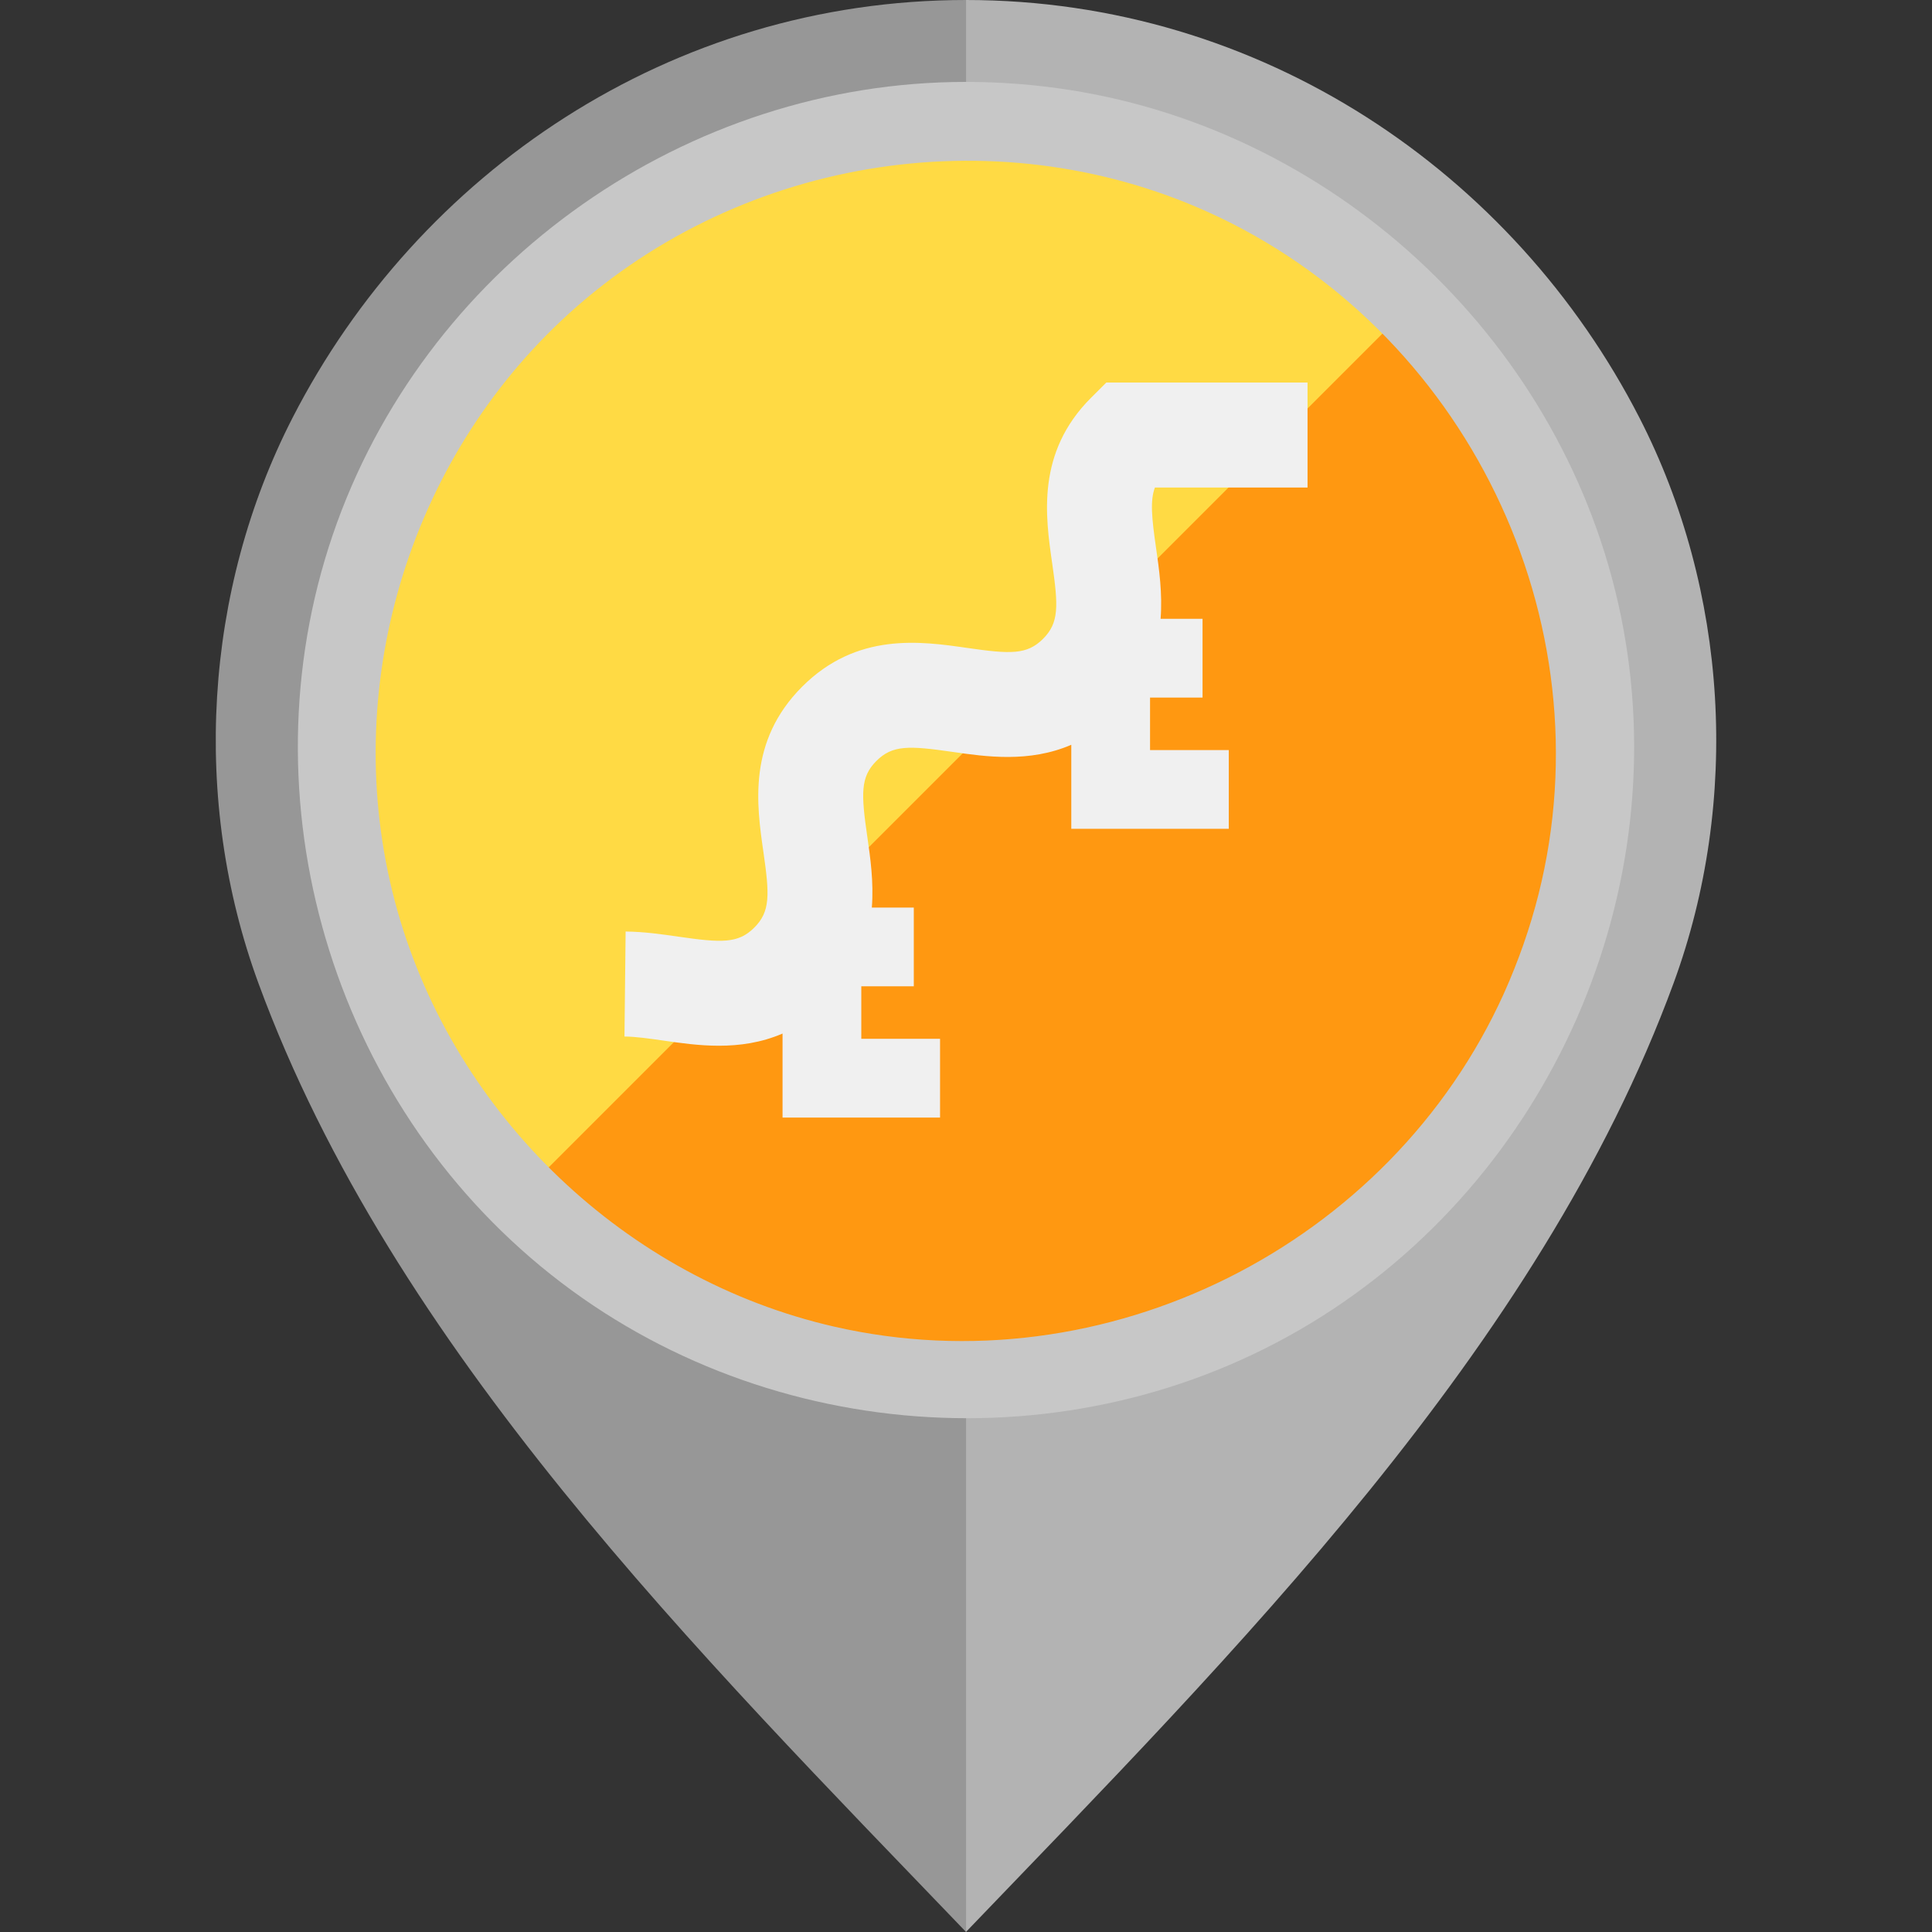
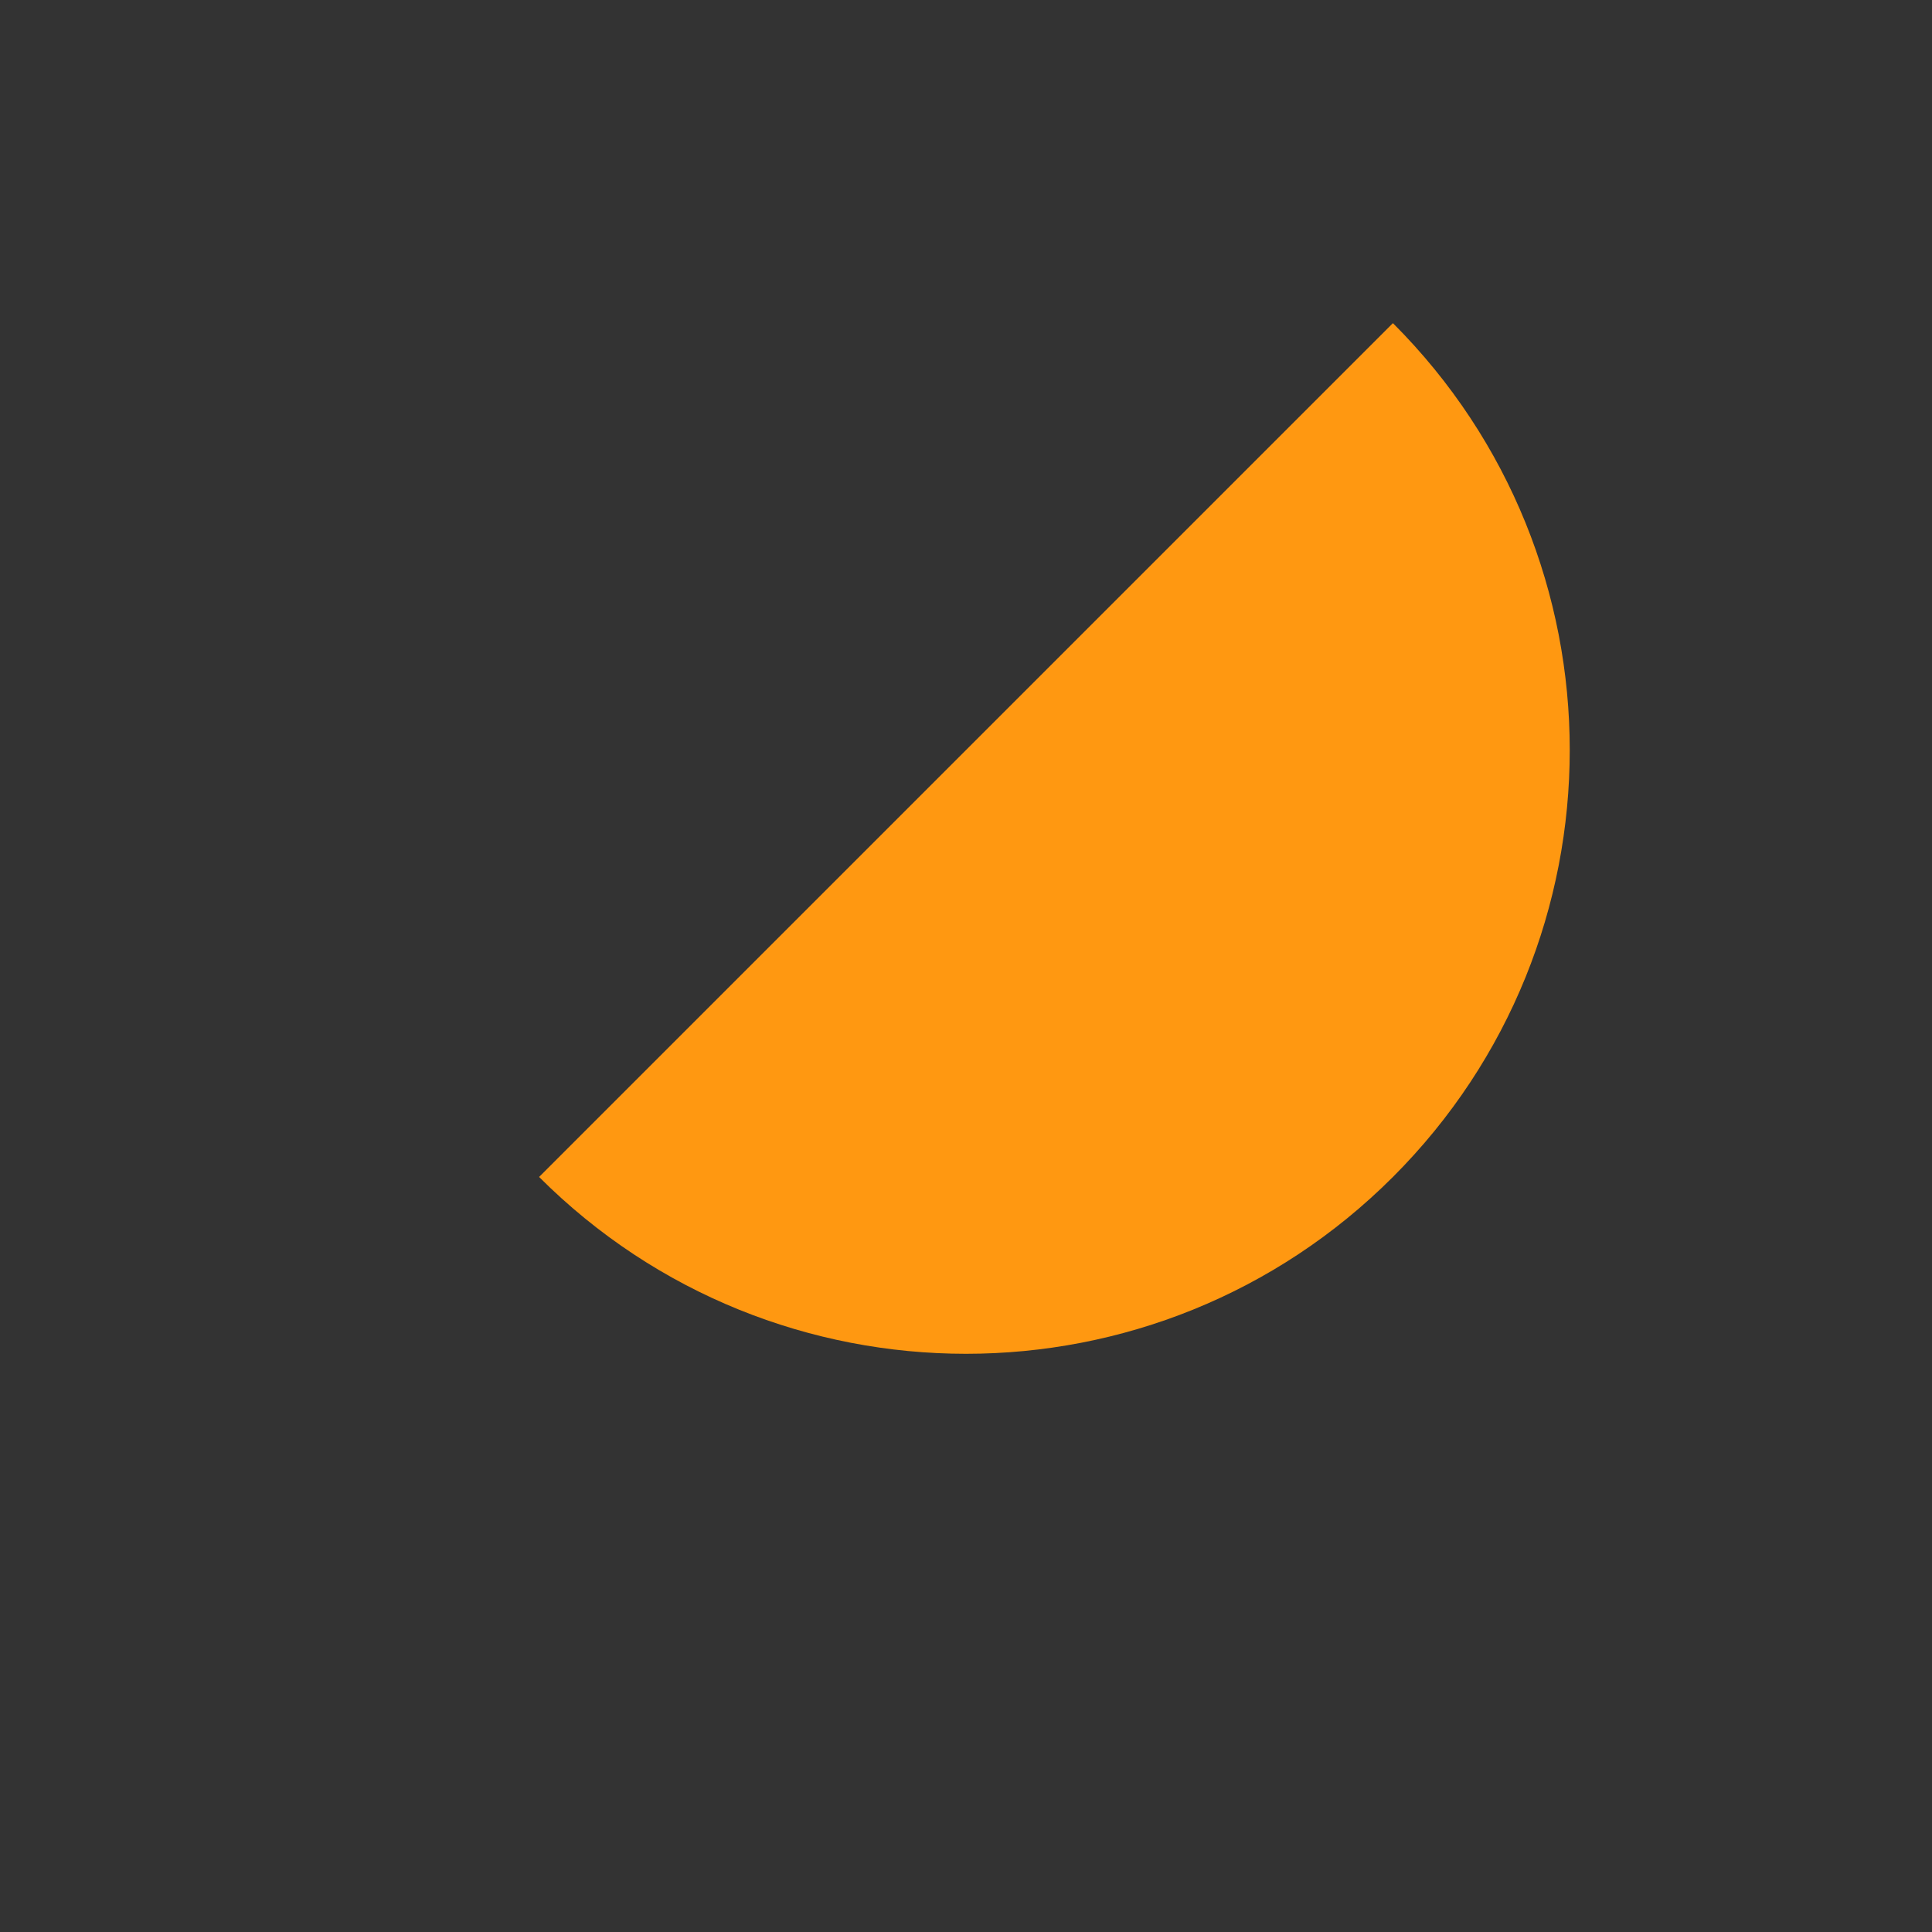
<svg xmlns="http://www.w3.org/2000/svg" height="800px" width="800px" version="1.1" id="Layer_1" viewBox="0 0 512 512" xml:space="preserve">
  <rect x="0" y="0" width="512" height="512" fill="#333333" stroke="none" />
-   <path style="fill:#B3B3B3;" d="M434.44,110.654C401.18,45.876,334.359,0.003,255.98,0v101.329  c55.478,0.004,100.593,43.67,100.594,99.15c0.001,54.805-45.49,102.048-100.594,102.052V512  c70.645-73.617,151.953-154.542,187.529-251.428C461.297,212.121,457.979,156.5,434.44,110.654z" />
-   <path style="fill:#979797;" d="M68.492,260.572C104.066,357.458,185.374,438.383,256.02,512V302.531  c-55.104-0.004-100.595-47.247-100.594-102.052c0.001-55.479,45.116-99.146,100.594-99.15V0  c-78.379,0.003-145.2,45.876-178.46,110.654C54.021,156.5,50.703,212.121,68.492,260.572z" />
-   <path style="fill:#FFDA44;" d="M142.864,311.908c-62.484-62.483-62.484-163.79,0-226.273c62.483-62.483,163.791-62.483,226.274,0  c0,0.02,42.48,143.786-20.003,206.271C286.651,354.389,142.908,311.952,142.864,311.908z" />
  <path style="fill:#FF9811;" d="M142.864,311.908c62.483,62.483,163.791,62.483,226.274,0c62.484-62.483,62.484-163.79,0-226.273  L142.864,311.908z" />
-   <path style="fill:#F0F0F0;" d="M346.511,129.206v-27.825h-53.334l-4.076,4.073c-14.493,14.494-12.054,31.401-10.274,43.746  c1.651,11.452,1.849,15.84-2.41,20.098c-4.258,4.258-8.646,4.061-20.097,2.409c-12.345-1.779-29.252-4.217-43.745,10.275  c-14.492,14.494-12.052,31.401-10.272,43.744c1.652,11.45,1.85,15.838-2.406,20.094c-4.258,4.256-8.646,4.059-20.094,2.409  c-4.464-0.645-9.081-1.311-14.007-1.364l-0.305,27.825c3.084,0.033,6.608,0.542,10.339,1.079c4.417,0.638,9.418,1.36,14.684,1.36  c5.457,0,11.199-0.779,16.868-3.227v22.262h41.739v-20.868h-20.869v-13.913h13.913v-20.87h-11.12  c0.528-6.752-0.4-13.217-1.199-18.758c-1.652-11.45-1.85-15.838,2.406-20.094c4.259-4.258,8.645-4.061,20.097-2.411  c8.995,1.298,20.413,2.935,31.554-1.873v22.267h41.739v-20.87h-20.869v-13.913h13.913v-20.871h-11.119  c0.528-6.752-0.399-13.217-1.199-18.761c-1.154-8.002-1.599-12.555-0.308-16.022L346.511,129.206L346.511,129.206z" />
-   <path style="fill:#C7C7C7;" d="M255.928,21.707c-73.745,0-141.451,47.552-166.61,116.806  c-25.343,69.773-3.142,149.836,53.974,197.071c57.236,47.338,140.369,53.625,203.978,15.148  c63.626-38.49,97.228-114.681,82.271-187.573C414.888,91.771,355.517,35.121,283.472,23.843  C274.361,22.416,265.141,21.707,255.928,21.707 M398.59,263.184c-30.241,67.009-105.732,104.802-177.479,88.399  c-55.215-12.621-100.384-55.764-115.778-110.195c-15.749-55.658,1.328-116.804,43.417-156.425  c45.534-42.867,114.172-54.571,171.321-28.799c68.228,30.767,105.971,108.144,87.651,180.844  C405.459,245.986,402.37,254.739,398.59,263.184C396.502,267.81,400.132,259.739,398.59,263.184" />
</svg>